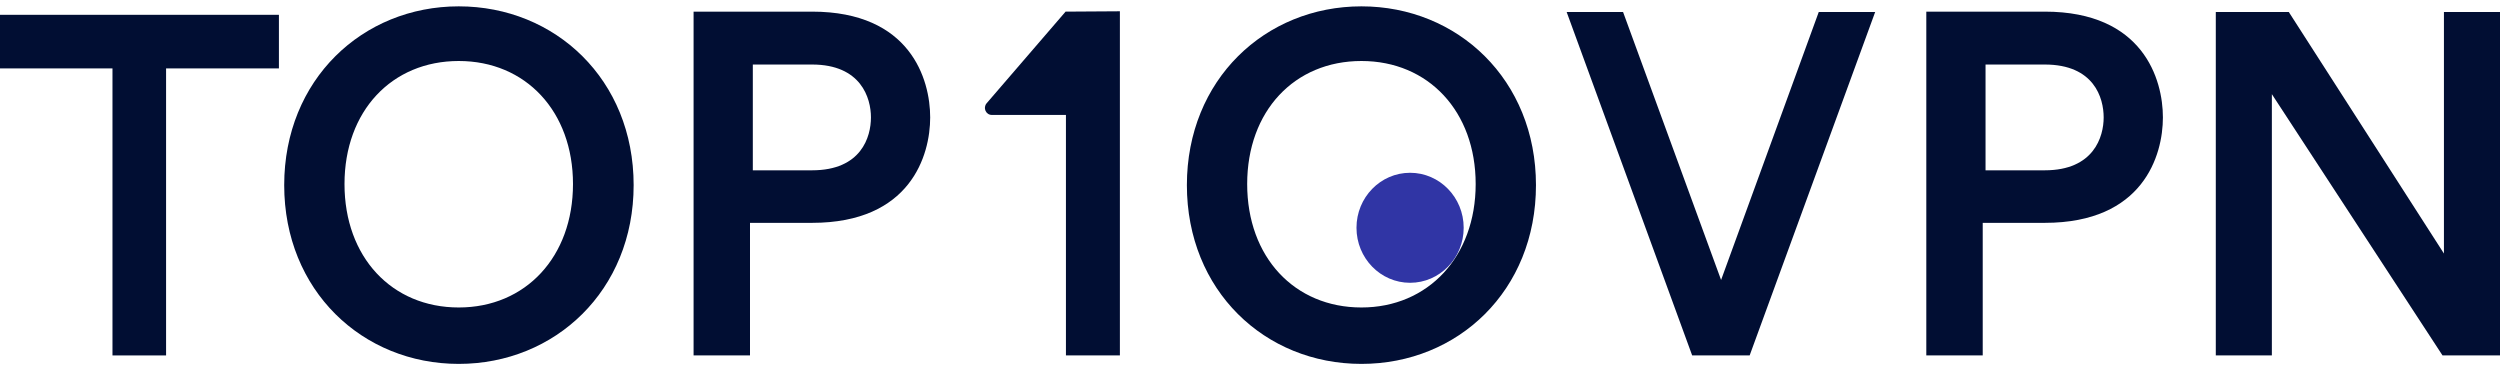
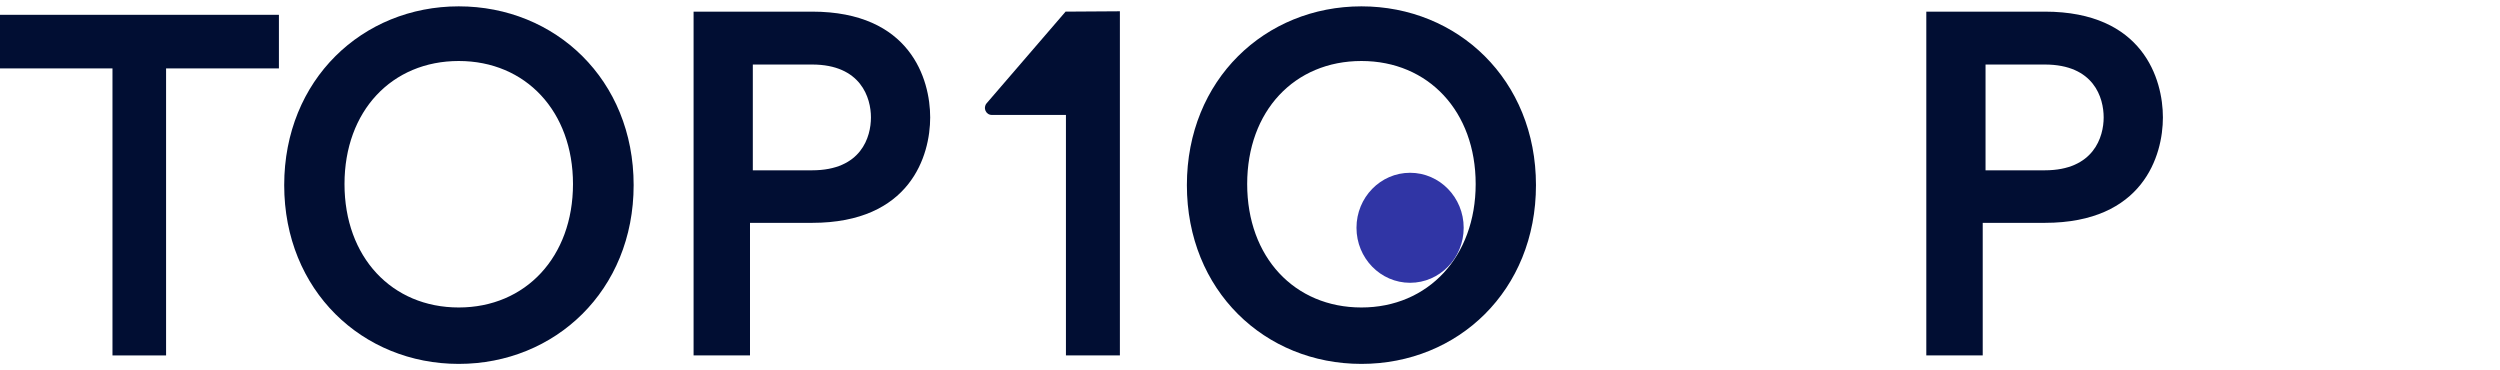
<svg xmlns="http://www.w3.org/2000/svg" version="1.1" id="Layer_1" x="0px" y="0px" viewBox="0 0 709 105" style="enable-background:new 0 0 709 105;" xml:space="preserve">
  <style type="text/css">
	.st0{fill:#3035A5;}
	.st1{fill:#010E33;}
</style>
  <title>FINAL_Asset 4</title>
  <ellipse class="st0" cx="399.9" cy="64.6" rx="15.2" ry="15.6" />
  <g>
    <path class="st1" d="M317.6,100.8h-15.3V32.6h-21c-1.7,0-2.6-2-1.5-3.3l22.4-26l15.4-0.1V100.8z" />
    <g>
      <path class="st1" d="M130.1,1.8c-27.3,0-49.5,20.8-49.5,50.7s22.2,50.7,49.5,50.7s49.6-20.8,49.6-50.7S157.5,1.8,130.1,1.8z     M130.1,87.2c-19,0-32.4-14.3-32.4-35s13.4-34.9,32.4-34.9s32.4,14.3,32.4,34.9S149.1,87.2,130.1,87.2z" />
      <polygon class="st1" points="79.1,4.2 0,4.2 0,19.4 31.9,19.4 31.9,100.8 47.1,100.8 47.1,19.4 79.1,19.4   " />
      <path class="st1" d="M230.3,3.3c-29.5,0-33.6,0-33.6,0v97.5h16V63.2h17.6c27.9,0,33.5-19.1,33.5-29.9S258.2,3.3,230.3,3.3z     M230.3,48.3c-14.8,0-16.8,0-16.8,0v-30c0,0,2,0,16.8,0c13.9,0,16.7,9.5,16.7,15S244.3,48.3,230.3,48.3L230.3,48.3z" />
    </g>
    <path class="st1" d="M579.9,3.3c-29.5,0-33.6,0-33.6,0v97.5h16V63.2h17.6c27.9,0,33.5-19.1,33.5-29.9S607.8,3.3,579.9,3.3z    M579.9,48.3c-14.8,0-16.8,0-16.8,0v-30c0,0,2,0,16.8,0c14,0,16.7,9.5,16.7,15S593.8,48.3,579.9,48.3L579.9,48.3z" />
    <path class="st1" d="M386.1,1.8c-27.3,0-49.5,20.8-49.5,50.7s22.1,50.7,49.5,50.7s49.5-20.8,49.5-50.7S413.4,1.8,386.1,1.8z    M386.1,87.2c-19,0-32.4-14.3-32.4-35s13.4-34.9,32.4-34.9s32.4,14.3,32.4,34.9S405,87.2,386.1,87.2z" />
-     <polygon class="st1" points="693.1,3.4 693.1,71.9 649.1,3.4 644.3,3.4 629.2,3.4 628.4,3.4 628.4,100.8 644.3,100.8 644.3,26.7    692.7,100.8 693.1,100.8 709,100.8 709,3.4  " />
-     <polygon class="st1" points="515.8,3.4 488.1,79.4 460.3,3.4 444.3,3.4 479.9,100.8 480.3,100.8 495.9,100.8 496.2,100.8    531.8,3.4  " />
  </g>
</svg>